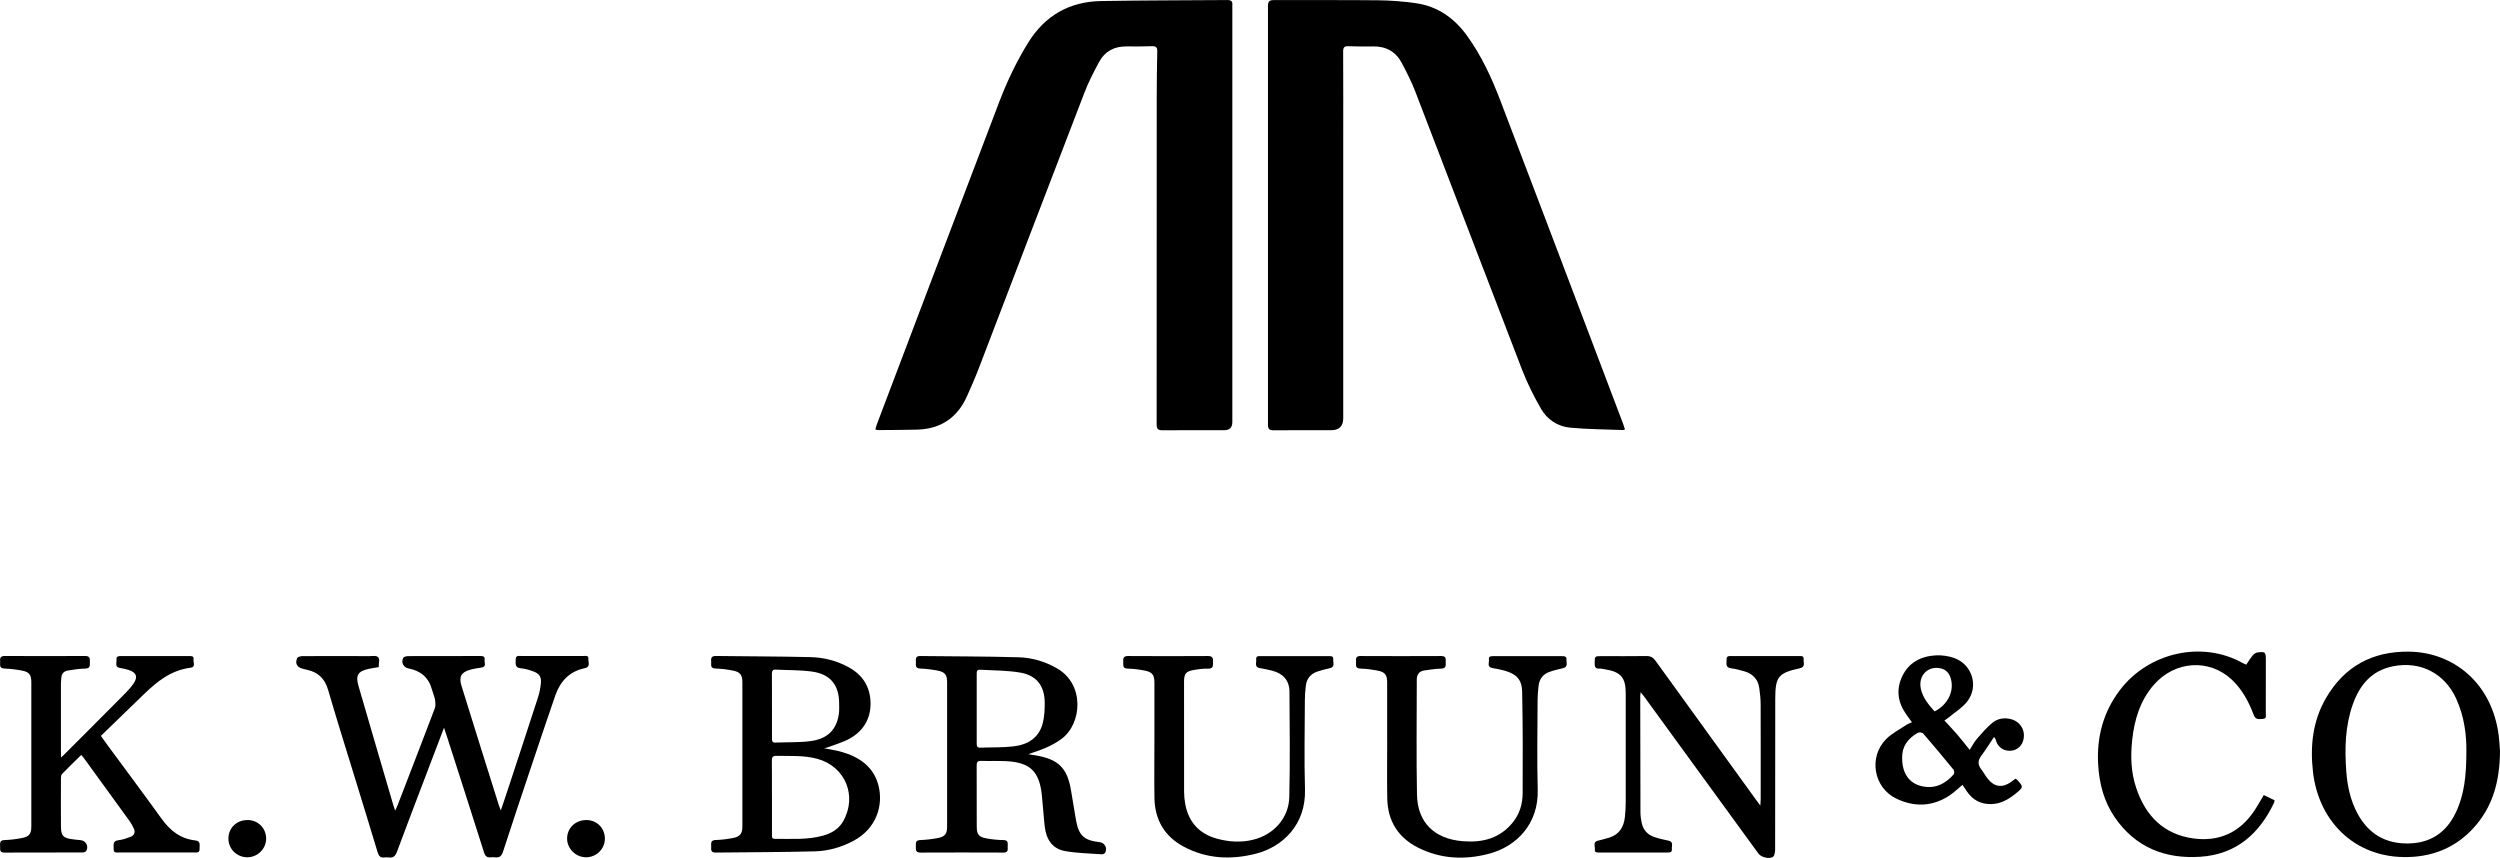
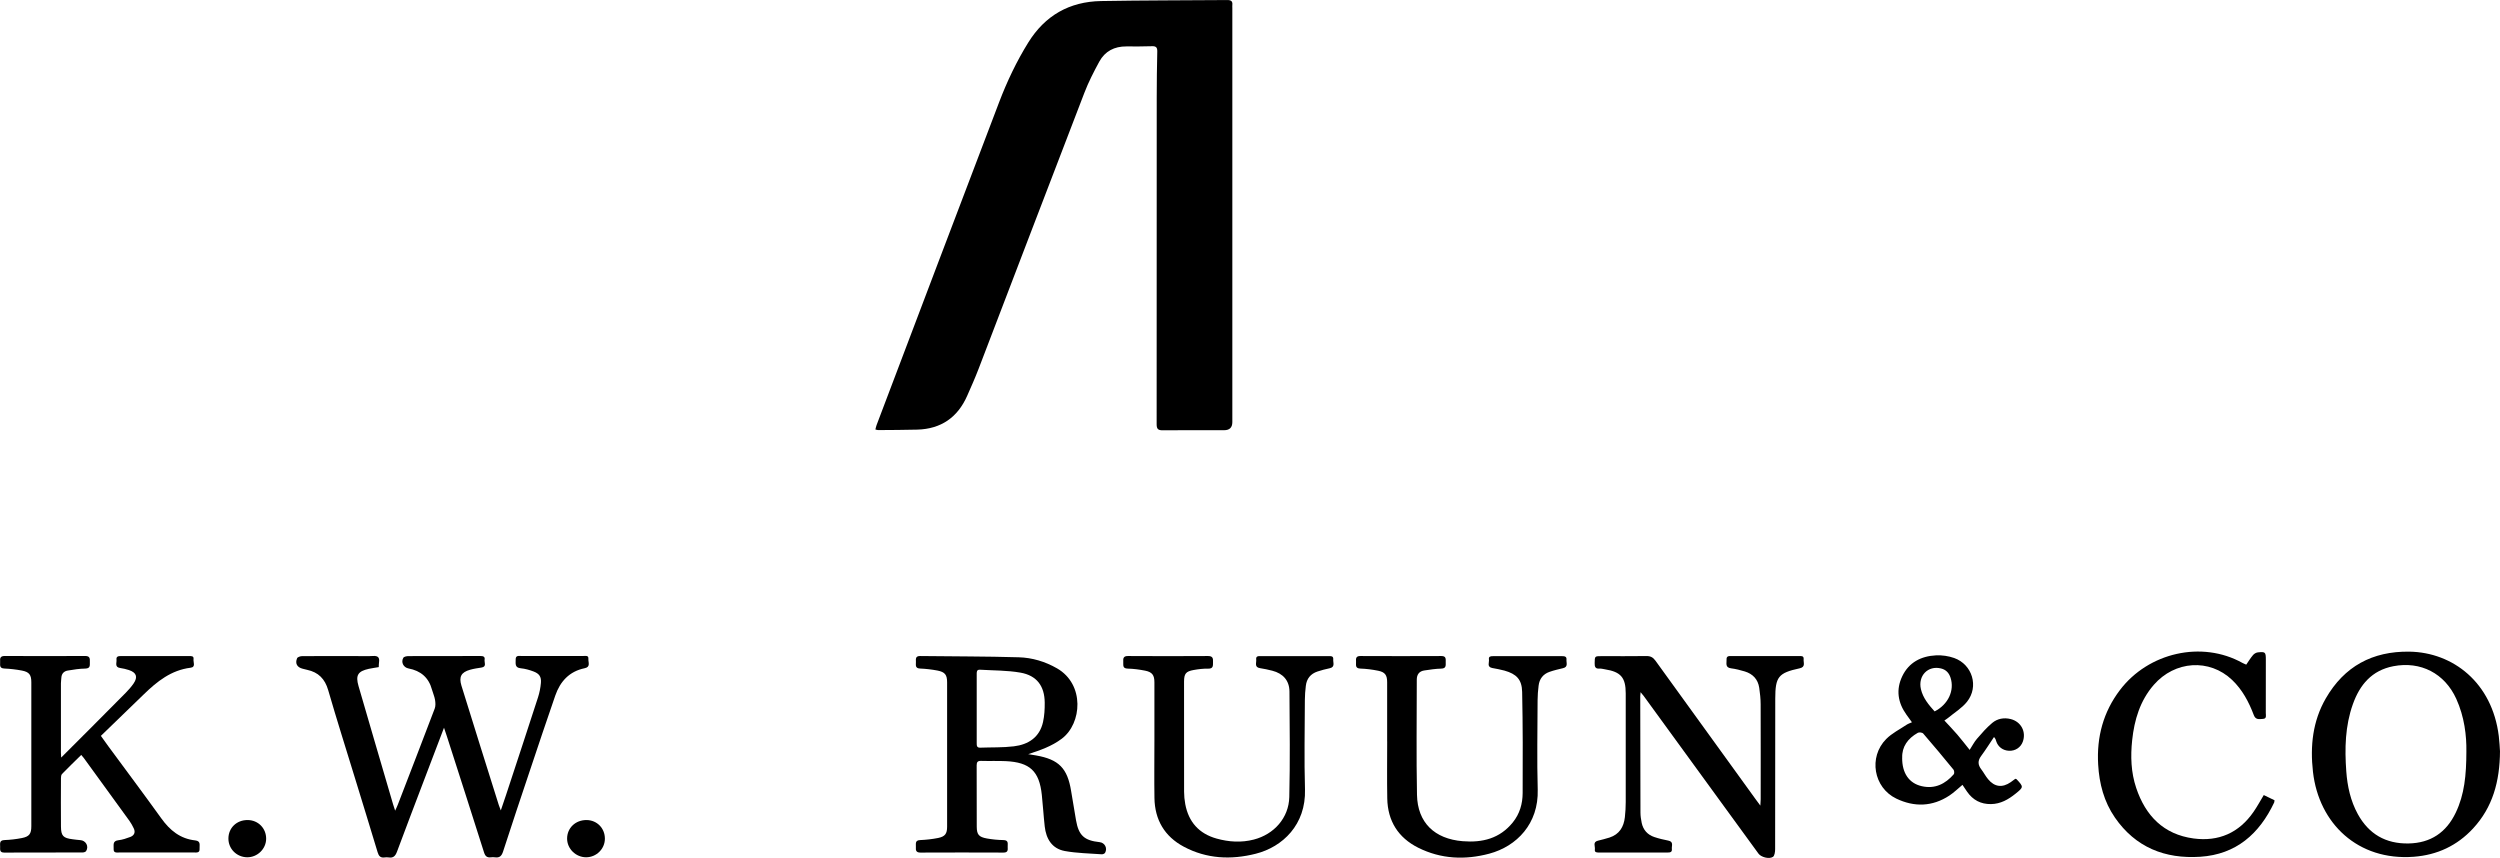
<svg xmlns="http://www.w3.org/2000/svg" id="b" viewBox="0 0 595.52 204.37">
  <g id="c">
    <path d="m208.52,102.3c.11-.38.17-.73.29-1.05,9.72-25.65,19.43-51.3,29.2-76.93,1.88-4.93,4.14-9.69,6.93-14.19,4-6.44,9.8-9.74,17.32-9.88,10.03-.18,20.07-.16,30.11-.24.87,0,1.28.28,1.18,1.18-.03.24,0,.48,0,.72,0,32.88,0,65.76,0,98.65q0,1.92-1.97,1.92c-4.88,0-9.76-.03-14.64.02-1.12.01-1.42-.37-1.42-1.44.02-25.97.01-51.94.02-77.91,0-3.63.05-7.27.13-10.9.02-.95-.3-1.27-1.24-1.24-2.04.07-4.08.06-6.12.05-2.85-.02-5.09,1.13-6.45,3.62-1.31,2.41-2.58,4.88-3.56,7.44-8.44,21.91-16.8,43.84-25.2,65.76-.83,2.16-1.77,4.28-2.71,6.4-2.27,5.15-6.21,7.89-11.86,8.06-3.12.09-6.24.08-9.36.11-.19,0-.37-.08-.66-.15Z" />
-     <path d="m387.09,102.28c-.22.08-.34.16-.45.16-4.19-.16-8.39-.18-12.55-.56-3.01-.27-5.52-1.91-7.02-4.52-1.7-2.96-3.25-6.05-4.48-9.24-8.53-22.08-16.94-44.21-25.45-66.3-.9-2.34-2.05-4.59-3.22-6.81-1.44-2.72-3.77-4.01-6.87-3.95-1.96.04-3.92.02-5.88-.05-.94-.03-1.22.29-1.22,1.24.04,7.35.02,14.7.02,22.05,0,21.77,0,43.54,0,65.32q0,2.86-2.89,2.86c-4.56,0-9.12-.03-13.68.02-1.06.01-1.36-.32-1.36-1.36.02-33.24.02-66.48,0-99.71,0-1.13.38-1.42,1.45-1.41,8.28.03,16.56-.04,24.84.05,2.99.03,5.99.27,8.95.69,5.19.74,9.16,3.56,12.19,7.76,3.45,4.77,5.88,10.07,7.96,15.52,7.63,19.95,15.18,39.93,22.76,59.89,2.15,5.67,4.3,11.35,6.45,17.02.17.44.3.89.45,1.34Z" />
    <path d="m105.77,173.34c-1.71,4.49-3.3,8.66-4.89,12.84-2.11,5.56-4.24,11.12-6.31,16.69-.38,1.01-.86,1.56-1.99,1.38-.31-.05-.64-.05-.96,0-.99.14-1.4-.34-1.67-1.25-1.77-5.89-3.59-11.76-5.39-17.64-2.14-6.98-4.35-13.95-6.38-20.96-.78-2.69-2.34-4.27-5.02-4.84-.35-.08-.7-.18-1.05-.26-1.32-.32-1.87-1.24-1.34-2.5.12-.28.75-.49,1.15-.5,4.24-.04,8.48-.02,12.72-.02,1.4,0,2.8.07,4.2-.02,1.18-.08,1.62.34,1.45,1.49-.05.35-.05.71-.07,1.16-.81.14-1.59.25-2.36.41-2.61.57-3.2,1.53-2.46,4.09,1.26,4.37,2.54,8.74,3.82,13.11,1.47,5.02,2.94,10.04,4.41,15.05.12.41.26.81.5,1.54.3-.67.49-1.04.63-1.42,2.94-7.64,5.9-15.27,8.8-22.92.23-.61.18-1.39.07-2.06-.13-.82-.5-1.6-.72-2.41-.78-2.9-2.68-4.52-5.6-5.07-1.21-.23-1.85-1.49-1.23-2.54.17-.28.81-.4,1.23-.4,4.88-.03,9.76-.02,14.64-.02.84,0,1.68.01,2.52,0,.6-.01,1.1.14.97.85-.12.67.58,1.7-.76,1.9-.91.14-1.82.27-2.7.52-2.12.6-2.7,1.67-2.06,3.78,1.44,4.69,2.91,9.38,4.38,14.06,1.5,4.8,3.01,9.6,4.52,14.39.1.33.24.64.48,1.28.48-1.4.86-2.51,1.23-3.63,2.56-7.77,5.12-15.54,7.64-23.33.35-1.09.58-2.25.68-3.39.13-1.49-.37-2.23-1.78-2.76-.96-.36-1.99-.65-3.01-.75-1.5-.14-1.2-1.16-1.22-2.08-.02-1.05.75-.85,1.35-.85,4.92,0,9.84-.01,14.76,0,.51,0,1.29-.22,1.21.69-.06.8.59,1.92-.87,2.22-3.67.75-5.85,3.15-7.02,6.53-2.04,5.88-4.01,11.79-5.99,17.7-2.17,6.47-4.34,12.94-6.44,19.44-.35,1.08-.85,1.54-1.95,1.38-.31-.05-.64-.04-.96,0-.9.1-1.33-.25-1.62-1.15-2.91-9.21-5.88-18.4-8.83-27.6-.19-.6-.4-1.2-.72-2.15Z" />
    <path d="m14.55,180.48c2.75-2.75,5.29-5.29,7.83-7.83,2.51-2.52,5.03-5.03,7.52-7.57.7-.71,1.37-1.46,1.93-2.28,1.05-1.55.67-2.59-1.12-3.19-.68-.23-1.39-.38-2.1-.49-1.36-.21-.77-1.25-.86-1.98-.1-.82.48-.86,1.09-.86,5.4,0,10.8,0,16.2,0,.52,0,1.17-.06,1.06.73-.11.72.61,1.89-.71,2.05-4.61.57-7.97,3.26-11.14,6.34-3.37,3.29-6.77,6.55-10.22,9.89.63.88,1.2,1.68,1.78,2.48,4.22,5.73,8.48,11.42,12.63,17.19,2.04,2.84,4.51,4.85,8.07,5.23,1.41.15.97,1.18,1.03,1.98.07,1.02-.67.9-1.3.9-5.96,0-11.92,0-17.88,0-.62,0-1.36.15-1.29-.89.05-.85-.33-1.86,1.12-2.03.98-.11,1.95-.44,2.87-.79.92-.36,1.25-1.11.8-2.04-.29-.61-.62-1.21-1.01-1.76-3.63-5.02-7.27-10.03-10.91-15.03-.14-.19-.3-.36-.59-.7-1.56,1.53-3.09,3.01-4.58,4.54-.21.22-.25.67-.25,1.01-.02,3.83-.03,7.67,0,11.5.02,2.25.53,2.76,2.8,3.04.59.07,1.19.16,1.79.2,1.34.08,2.12,1.48,1.4,2.61-.13.2-.53.33-.81.33-6.24.02-12.48,0-18.71.03-1.09,0-.97-.71-.96-1.38.01-.72-.24-1.55,1.01-1.6,1.39-.05,2.79-.21,4.16-.48,1.78-.35,2.26-1.01,2.26-2.82,0-11.42,0-22.85,0-34.27,0-1.8-.49-2.47-2.26-2.81-1.37-.26-2.77-.42-4.16-.48-1.36-.06-.94-1-1.01-1.72-.08-.78.09-1.27,1.08-1.27,6.4.03,12.8.04,19.19,0,1.1,0,1.13.59,1.1,1.37-.03.77.22,1.61-1.1,1.63-1.39.02-2.78.24-4.16.47-.91.15-1.48.74-1.53,1.73-.02.44-.1.87-.1,1.31,0,5.51,0,11.02,0,16.54,0,.27.03.54.06,1.17Z" />
    <path d="m244.94,179.65c.61.1,1.23.19,1.84.3,5.44.95,7.49,3.04,8.37,8.48.37,2.32.77,4.65,1.17,6.97.63,3.6,1.94,4.82,5.63,5.21,1.22.13,1.91,1.44,1.29,2.53-.12.21-.53.38-.79.36-2.94-.22-5.91-.25-8.8-.78-3.06-.56-4.46-2.9-4.79-5.87-.28-2.5-.42-5.01-.69-7.51-.6-5.65-2.85-7.76-8.59-8.03-1.96-.09-3.92,0-5.88-.06-.79-.02-1.05.27-1.05,1.04.02,4.87-.01,9.75.02,14.62.01,1.9.5,2.47,2.41,2.82,1.29.23,2.62.36,3.93.38,1.36.02.98.94,1.03,1.67.05.72.05,1.32-1,1.31-6.6-.03-13.2-.03-19.8,0-1,0-1.13-.52-1.07-1.28.06-.73-.32-1.65,1.03-1.7,1.43-.06,2.87-.22,4.28-.5,1.65-.34,2.13-1.02,2.13-2.68,0-11.47,0-22.93,0-34.4,0-1.78-.5-2.45-2.29-2.8-1.37-.26-2.77-.42-4.16-.48-1.27-.06-.95-.92-.98-1.62-.03-.69-.1-1.37.98-1.36,7.84.1,15.67.07,23.51.3,3.2.09,6.29,1.01,9.13,2.64,6.63,3.82,5.94,13.14,1.12,16.76-2.39,1.8-5.12,2.74-7.98,3.67Zm-12.28-10.81c0,2.72,0,5.43,0,8.15,0,.59-.01,1.14.84,1.11,2.67-.1,5.37,0,8.01-.32,3.47-.42,6.14-2.15,6.95-5.8.33-1.5.42-3.08.4-4.63-.04-3.92-1.88-6.43-5.76-7.12-3.16-.56-6.43-.5-9.65-.7-.86-.05-.79.59-.79,1.16,0,2.72,0,5.43,0,8.15Z" />
    <path d="m419.33,191.9c.04-.73.08-1.11.08-1.49,0-7.55.02-15.1-.01-22.65,0-1.31-.15-2.63-.34-3.93-.3-2.02-1.53-3.31-3.45-3.89-1.07-.32-2.16-.6-3.26-.74-1.47-.19-1.02-1.24-1.07-2.08-.06-.94.64-.84,1.24-.84,5.32,0,10.64,0,15.96,0,.54,0,1.25-.13,1.16.76-.08.8.53,1.84-.95,2.16-5.08,1.1-5.8,2.02-5.81,7.22-.02,11.95,0,23.89-.03,35.84,0,.64-.12,1.6-.53,1.86-.95.6-2.85.03-3.43-.77-2.73-3.74-5.46-7.49-8.19-11.24-6.37-8.76-12.75-17.51-19.12-26.27-.2-.28-.43-.53-.78-.96-.04.46-.08.72-.08.99.01,9.23.02,18.46.05,27.69,0,.83.13,1.67.3,2.49.36,1.65,1.38,2.79,2.97,3.33,1.09.37,2.23.64,3.36.86,1.34.26.76,1.27.85,2,.1.83-.51.84-1.1.84-5.4,0-10.8,0-16.2,0-.53,0-1.16.03-1.04-.75.11-.72-.58-1.75.73-2.07.93-.23,1.86-.46,2.77-.75,2.34-.76,3.39-2.54,3.65-4.86.13-1.19.2-2.39.2-3.58.02-8.63,0-17.26,0-25.89,0-3.79-1.17-5.14-4.94-5.74-.43-.07-.88-.2-1.3-.17-1.02.08-1.18-.46-1.16-1.31.03-1.65,0-1.66,1.62-1.66,3.56,0,7.12.03,10.68-.02.99-.02,1.6.3,2.18,1.1,7.92,10.99,15.87,21.96,23.81,32.93.32.44.65.88,1.19,1.61Z" />
-     <path d="m196.33,178.25c1.55.31,2.81.48,4.02.82,4.32,1.22,7.79,3.54,8.93,8.13,1.15,4.6-.44,10.15-6.02,13.12-2.88,1.53-5.98,2.4-9.19,2.48-7.87.21-15.75.19-23.62.29-1.02.01-1.1-.55-1.04-1.3.06-.73-.32-1.64,1.03-1.69,1.43-.05,2.87-.22,4.27-.5,1.59-.32,2.13-1.07,2.13-2.71,0-11.47,0-22.93,0-34.4,0-1.7-.53-2.42-2.21-2.75-1.37-.27-2.77-.45-4.16-.49-1.45-.04-.97-1.04-1.06-1.78-.1-.85.2-1.22,1.13-1.21,7.52.1,15.03.09,22.55.27,3.13.08,6.17.84,8.97,2.35,3.38,1.83,5.23,4.65,5.31,8.5.07,3.81-1.68,6.71-4.97,8.56-1.51.85-3.24,1.32-4.87,1.95-.29.11-.59.18-1.19.36Zm-12.44,11.6c0,2.95,0,5.9,0,8.86,0,.5-.13,1.12.68,1.11,3.86-.03,7.75.29,11.54-.78,1.98-.56,3.68-1.55,4.73-3.4,3.43-6.03.53-13.03-6.1-14.87-3.21-.89-6.49-.65-9.76-.72-.94-.02-1.13.34-1.12,1.19.04,2.87.02,5.74.02,8.62Zm0-21.65c0,2.55,0,5.11,0,7.66,0,.55-.02,1.06.77,1.03,2.75-.11,5.53,0,8.25-.33,4.14-.51,6.29-2.62,6.89-6.34.14-.86.1-1.75.09-2.63-.01-4.42-2.08-7.01-6.49-7.62-2.83-.39-5.73-.31-8.6-.46-.76-.04-.93.34-.93,1.02.03,2.55.01,5.11.01,7.66Z" />
    <path d="m595.52,178.85c-.04,7.36-1.77,13.47-6.41,18.49-3.8,4.11-8.55,6.33-14.14,6.75-13.3,1-22.6-7.93-24-20.21-.7-6.14-.08-12.08,3.05-17.51,4.4-7.63,11.1-11.27,19.92-11.14,10.38.16,19.72,7.38,21.29,20.1.17,1.38.23,2.78.28,3.51Zm-8.01.18c.06-3.74-.46-8.28-2.4-12.55-2.76-6.08-8.49-9.04-15.01-7.78-5.11.99-7.98,4.41-9.63,9.05-1.85,5.18-1.96,10.56-1.57,15.97.26,3.57,1.01,7.04,2.75,10.21,2.61,4.74,6.63,7.08,12.06,6.99,5.3-.09,9.02-2.63,11.27-7.34,2.07-4.32,2.52-8.95,2.53-14.55Z" />
    <path d="m330.43,176.51c0-4.67,0-9.35,0-14.02,0-1.65-.49-2.38-2.11-2.71-1.4-.29-2.84-.47-4.27-.52-1.36-.05-.97-.96-1.03-1.69-.06-.74,0-1.31,1.03-1.3,6.44.03,12.88.03,19.31,0,1.16,0,1.02.73,1.02,1.45,0,.75.16,1.52-1.07,1.55-1.35.03-2.7.24-4.04.44-1.21.18-1.78.98-1.78,2.18,0,9.15-.13,18.3.05,27.44.13,6.62,4.17,10.5,10.89,11.05,4.69.38,8.81-.63,11.92-4.46,1.67-2.06,2.35-4.47,2.36-7.02.04-8.02.05-16.05-.12-24.07-.06-2.98-1.35-4.28-4.21-5.09-.96-.27-1.95-.43-2.93-.62-1.33-.27-.66-1.32-.77-2.03-.12-.76.45-.79,1.01-.79,5.48,0,10.96,0,16.43,0,.58,0,1.1.08,1.03.81-.07.74.47,1.75-.81,2.05-1.09.26-2.18.51-3.23.88-1.53.53-2.41,1.68-2.6,3.29-.14,1.15-.24,2.3-.24,3.46-.02,7.11-.17,14.22.03,21.33.23,8.08-4.99,13.48-11.54,15.23-5.78,1.54-11.51,1.29-16.93-1.42-4.77-2.39-7.27-6.37-7.37-11.72-.08-4.55-.02-9.11-.02-13.66h-.02Z" />
    <path d="m274.99,176.55c0-4.67,0-9.35,0-14.02,0-1.7-.52-2.43-2.19-2.77-1.37-.27-2.77-.46-4.16-.49-1.35-.03-1.01-.91-1.07-1.66-.06-.81.06-1.35,1.12-1.34,6.36.04,12.72.04,19.08,0,1.16,0,1.21.59,1.18,1.43-.02.81.13,1.61-1.17,1.58-1.15-.03-2.32.12-3.45.32-1.85.33-2.27.89-2.28,2.75,0,8.75-.01,17.5.01,26.24,0,.99.1,2,.28,2.97.8,4.25,3.28,7.02,7.45,8.19,2.93.82,5.91,1.01,8.88.24,4.82-1.25,8.33-5.16,8.45-10.12.2-8.38.1-16.76.04-25.14-.02-2.63-1.53-4.3-4.08-4.96-.97-.25-1.95-.46-2.93-.61-1.42-.22-.82-1.29-.91-2.06-.11-.87.54-.81,1.11-.81,5.36,0,10.72,0,16.08,0,.55,0,1.24-.09,1.16.78-.07.77.52,1.83-.87,2.12-.97.2-1.94.46-2.89.77-1.63.54-2.58,1.71-2.77,3.42-.13,1.11-.23,2.22-.23,3.34-.02,7.11-.18,14.23.03,21.33.25,8.38-5.31,13.7-11.74,15.32-5.89,1.49-11.69,1.22-17.13-1.68-4.58-2.44-6.91-6.41-6.99-11.6-.07-4.51-.01-9.03-.01-13.54h0Z" />
    <path d="m535.08,158.31c.55-.79,1.02-1.58,1.61-2.27.27-.32.75-.6,1.16-.64,1.78-.18,1.89-.06,1.89,1.76,0,4.24.01,8.47-.01,12.71,0,.53.27,1.33-.68,1.38-.83.04-1.72.3-2.17-.89-1.18-3.13-2.73-6.07-5.18-8.4-5.4-5.13-13.64-4.58-18.65,1.18-3.28,3.78-4.63,8.33-5.15,13.18-.41,3.85-.28,7.68.96,11.37,2.22,6.63,6.51,11.07,13.66,12.04,5.98.8,10.84-1.33,14.3-6.35.86-1.24,1.58-2.58,2.43-3.99.86.41,1.7.82,2.56,1.24-.04.25-.03.42-.09.55-3.54,7.46-9.05,12.35-17.6,12.91-8.41.55-15.43-2.24-20.33-9.34-2.6-3.77-3.73-8.07-3.99-12.63-.38-6.55,1.21-12.51,5.2-17.76,6.77-8.9,19.47-11.84,29.16-6.45.27.15.57.26.92.42Z" />
    <path d="m467.47,186.96c-1.06.88-2.01,1.82-3.1,2.54-4.06,2.68-8.38,2.79-12.66.73-5.42-2.61-6.66-9.88-2.41-14.18,1.37-1.39,3.22-2.3,4.87-3.41.36-.24.78-.37,1.27-.59-.48-.66-.89-1.23-1.31-1.81-2.05-2.86-2.53-5.94-1-9.15,1.59-3.32,4.5-4.8,8.03-4.98,1.44-.07,2.98.15,4.34.63,4.34,1.55,5.93,6.82,3.06,10.42-1.21,1.52-2.99,2.59-4.52,3.86-.24.2-.51.36-.87.61,1.06,1.15,2.11,2.23,3.09,3.37.98,1.14,1.89,2.34,2.93,3.63.61-.95,1.08-1.88,1.74-2.65,1.14-1.32,2.3-2.66,3.63-3.77,1.23-1.03,2.79-1.33,4.42-.92,2.46.63,3.73,3.03,2.86,5.41-.5,1.36-1.8,2.21-3.28,2.14-1.46-.06-2.63-.94-3.05-2.29-.08-.26-.12-.53-.52-.99-1.03,1.53-2.01,3.09-3.1,4.57-.81,1.11-.74,2.08.06,3.12.58.76,1.02,1.63,1.63,2.36,1.53,1.87,3.4,2.09,5.39.71.39-.27.76-.56,1.1-.81.17.06.26.07.31.12,1.69,1.82,1.68,1.87-.27,3.44-1.71,1.38-3.56,2.44-5.84,2.47-2.43.04-4.32-.97-5.7-2.96-.38-.55-.75-1.12-1.11-1.65Zm-14.36-6.44c-.03,3.64,1.64,6.06,4.65,6.75,3.14.73,5.62-.52,7.64-2.83.18-.2.13-.86-.06-1.1-2.37-2.9-4.76-5.77-7.21-8.6-.22-.26-.98-.36-1.29-.18-2.4,1.35-3.82,3.33-3.72,5.96Zm7.74-11.06c3.23-1.65,4.77-4.98,3.79-8.01-.37-1.15-1.08-1.93-2.28-2.22-3.09-.76-5.53,1.74-4.78,4.94.5,2.13,1.86,3.74,3.27,5.3Z" />
    <path d="m144.09,199.79c-.01,2.42-2.01,4.4-4.44,4.42-2.47.02-4.56-2.02-4.56-4.45,0-2.54,2.01-4.45,4.65-4.42,2.48.03,4.36,1.96,4.35,4.45Z" />
    <path d="m58.98,195.34c2.53.01,4.46,1.98,4.42,4.51-.04,2.39-2.1,4.38-4.52,4.36-2.52-.03-4.5-2.03-4.47-4.51.03-2.52,1.98-4.37,4.57-4.36Z" />
  </g>
</svg>